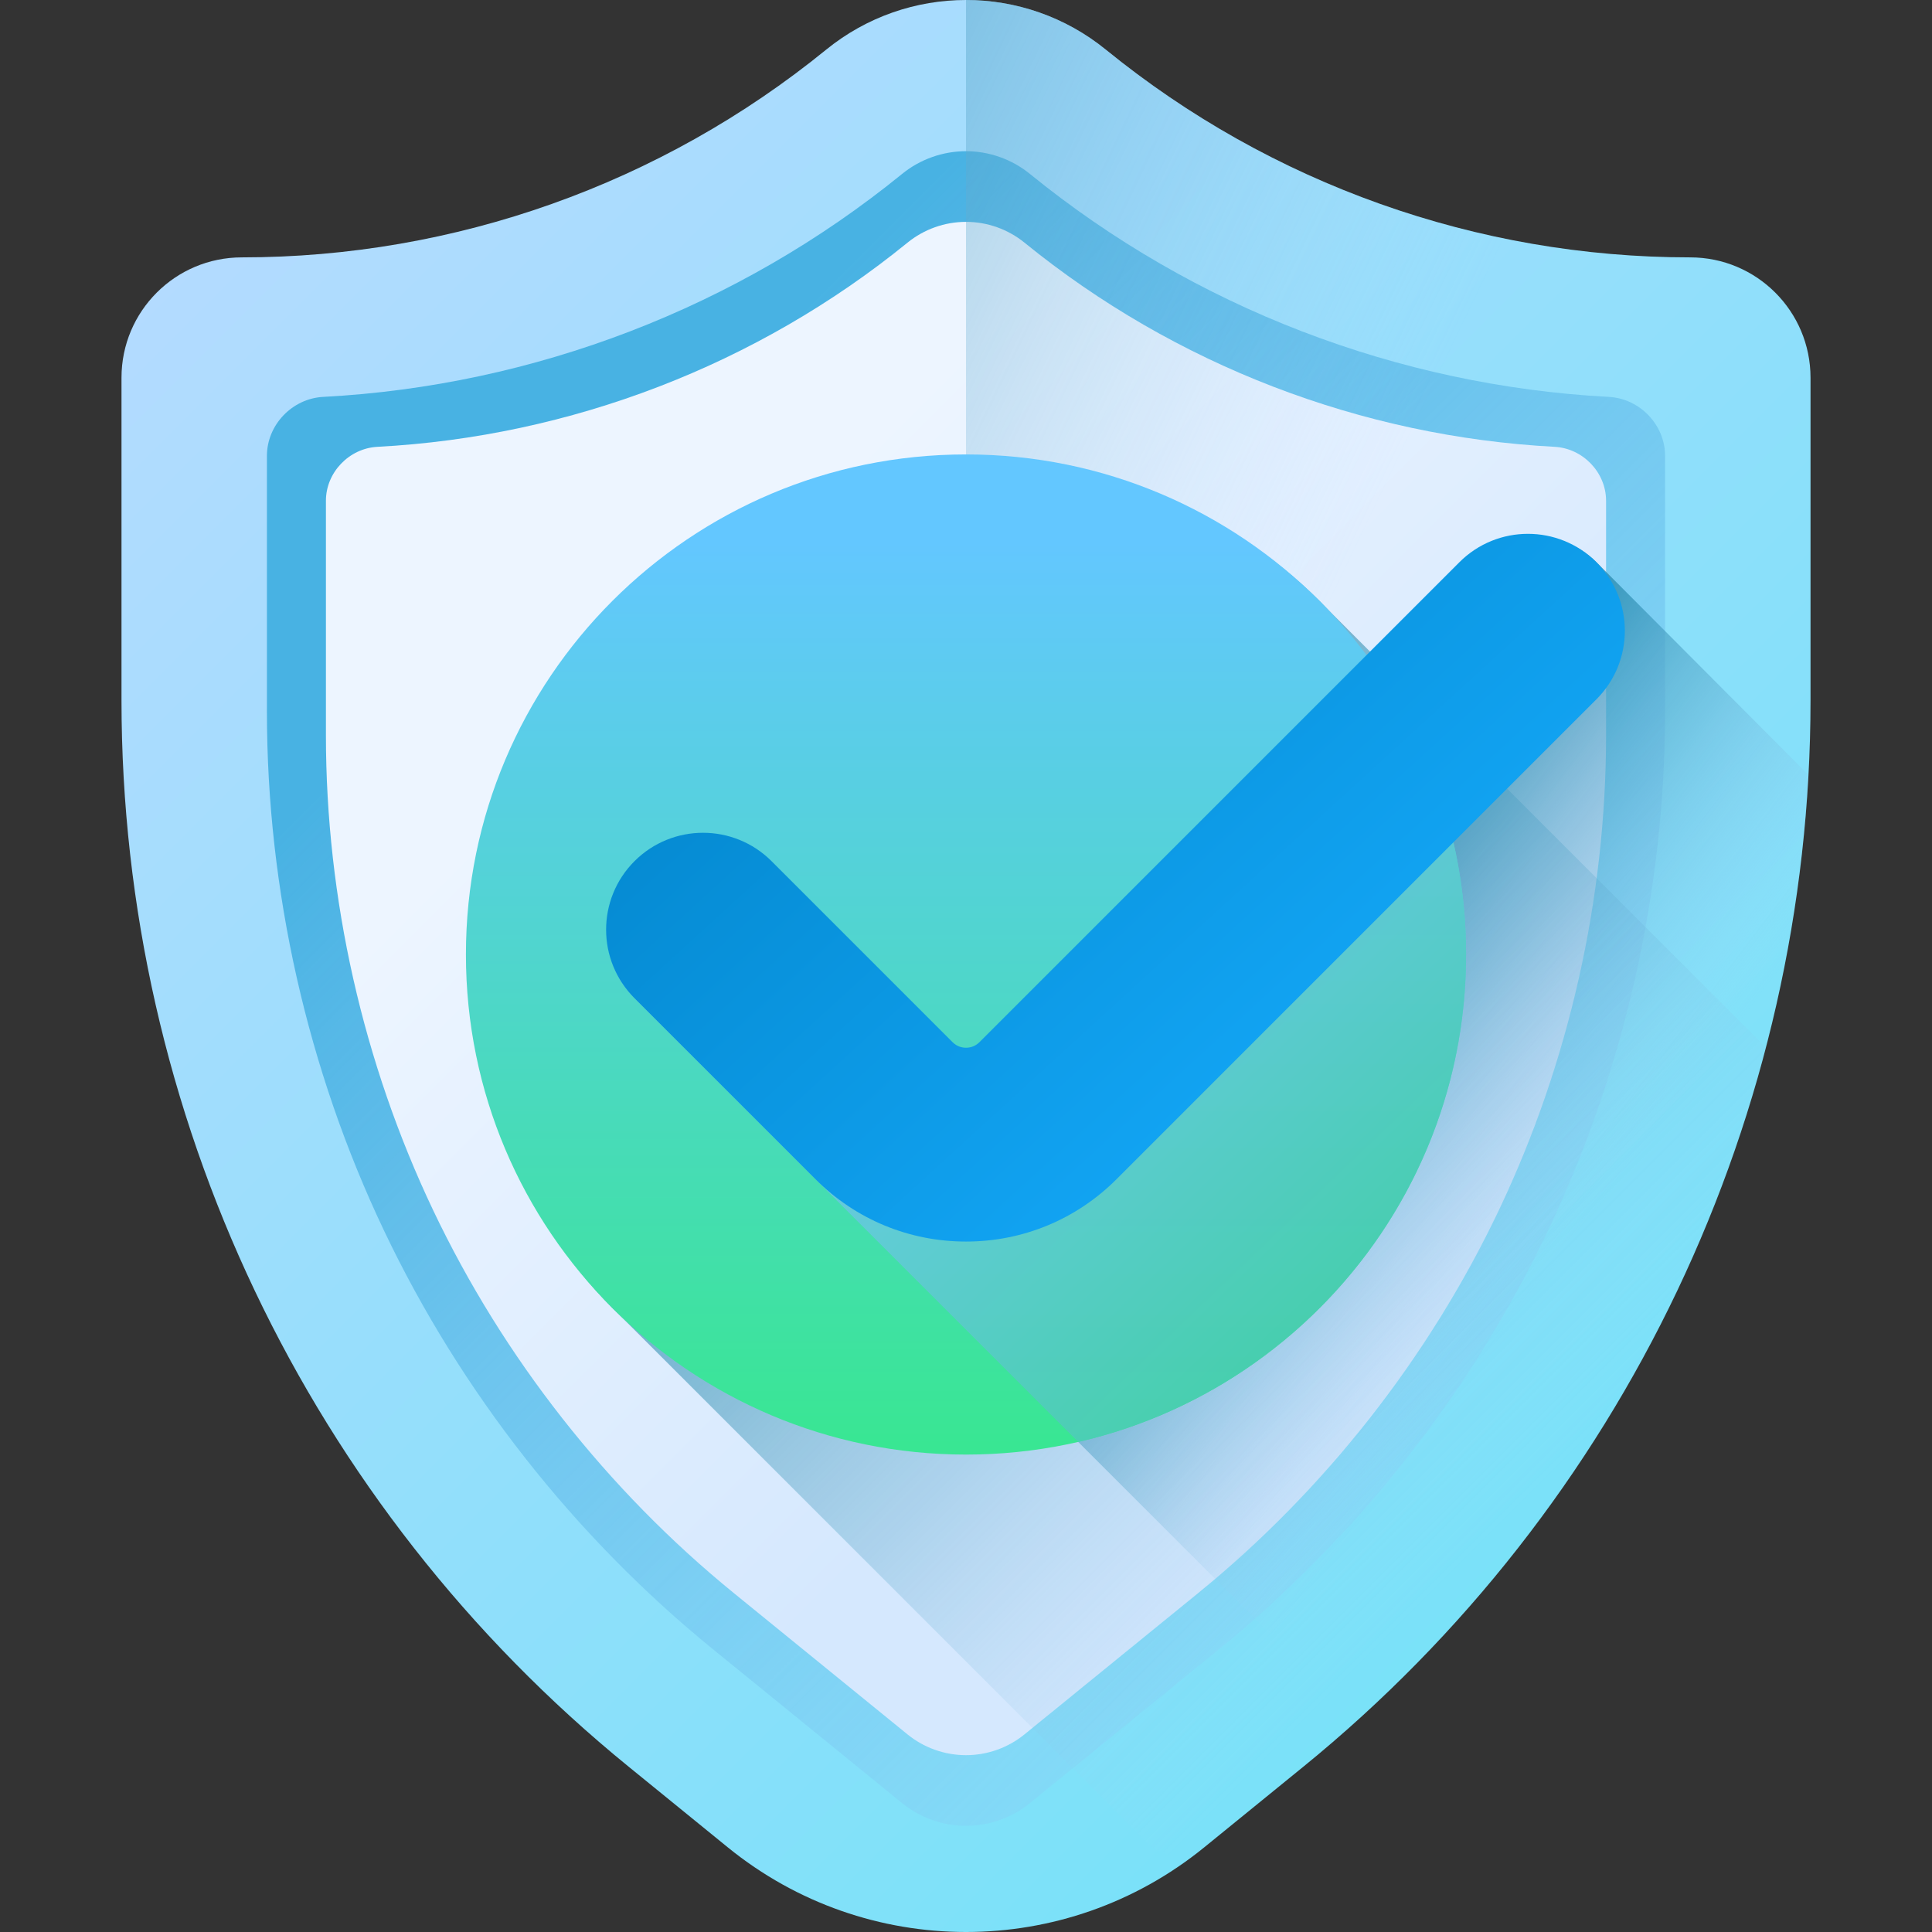
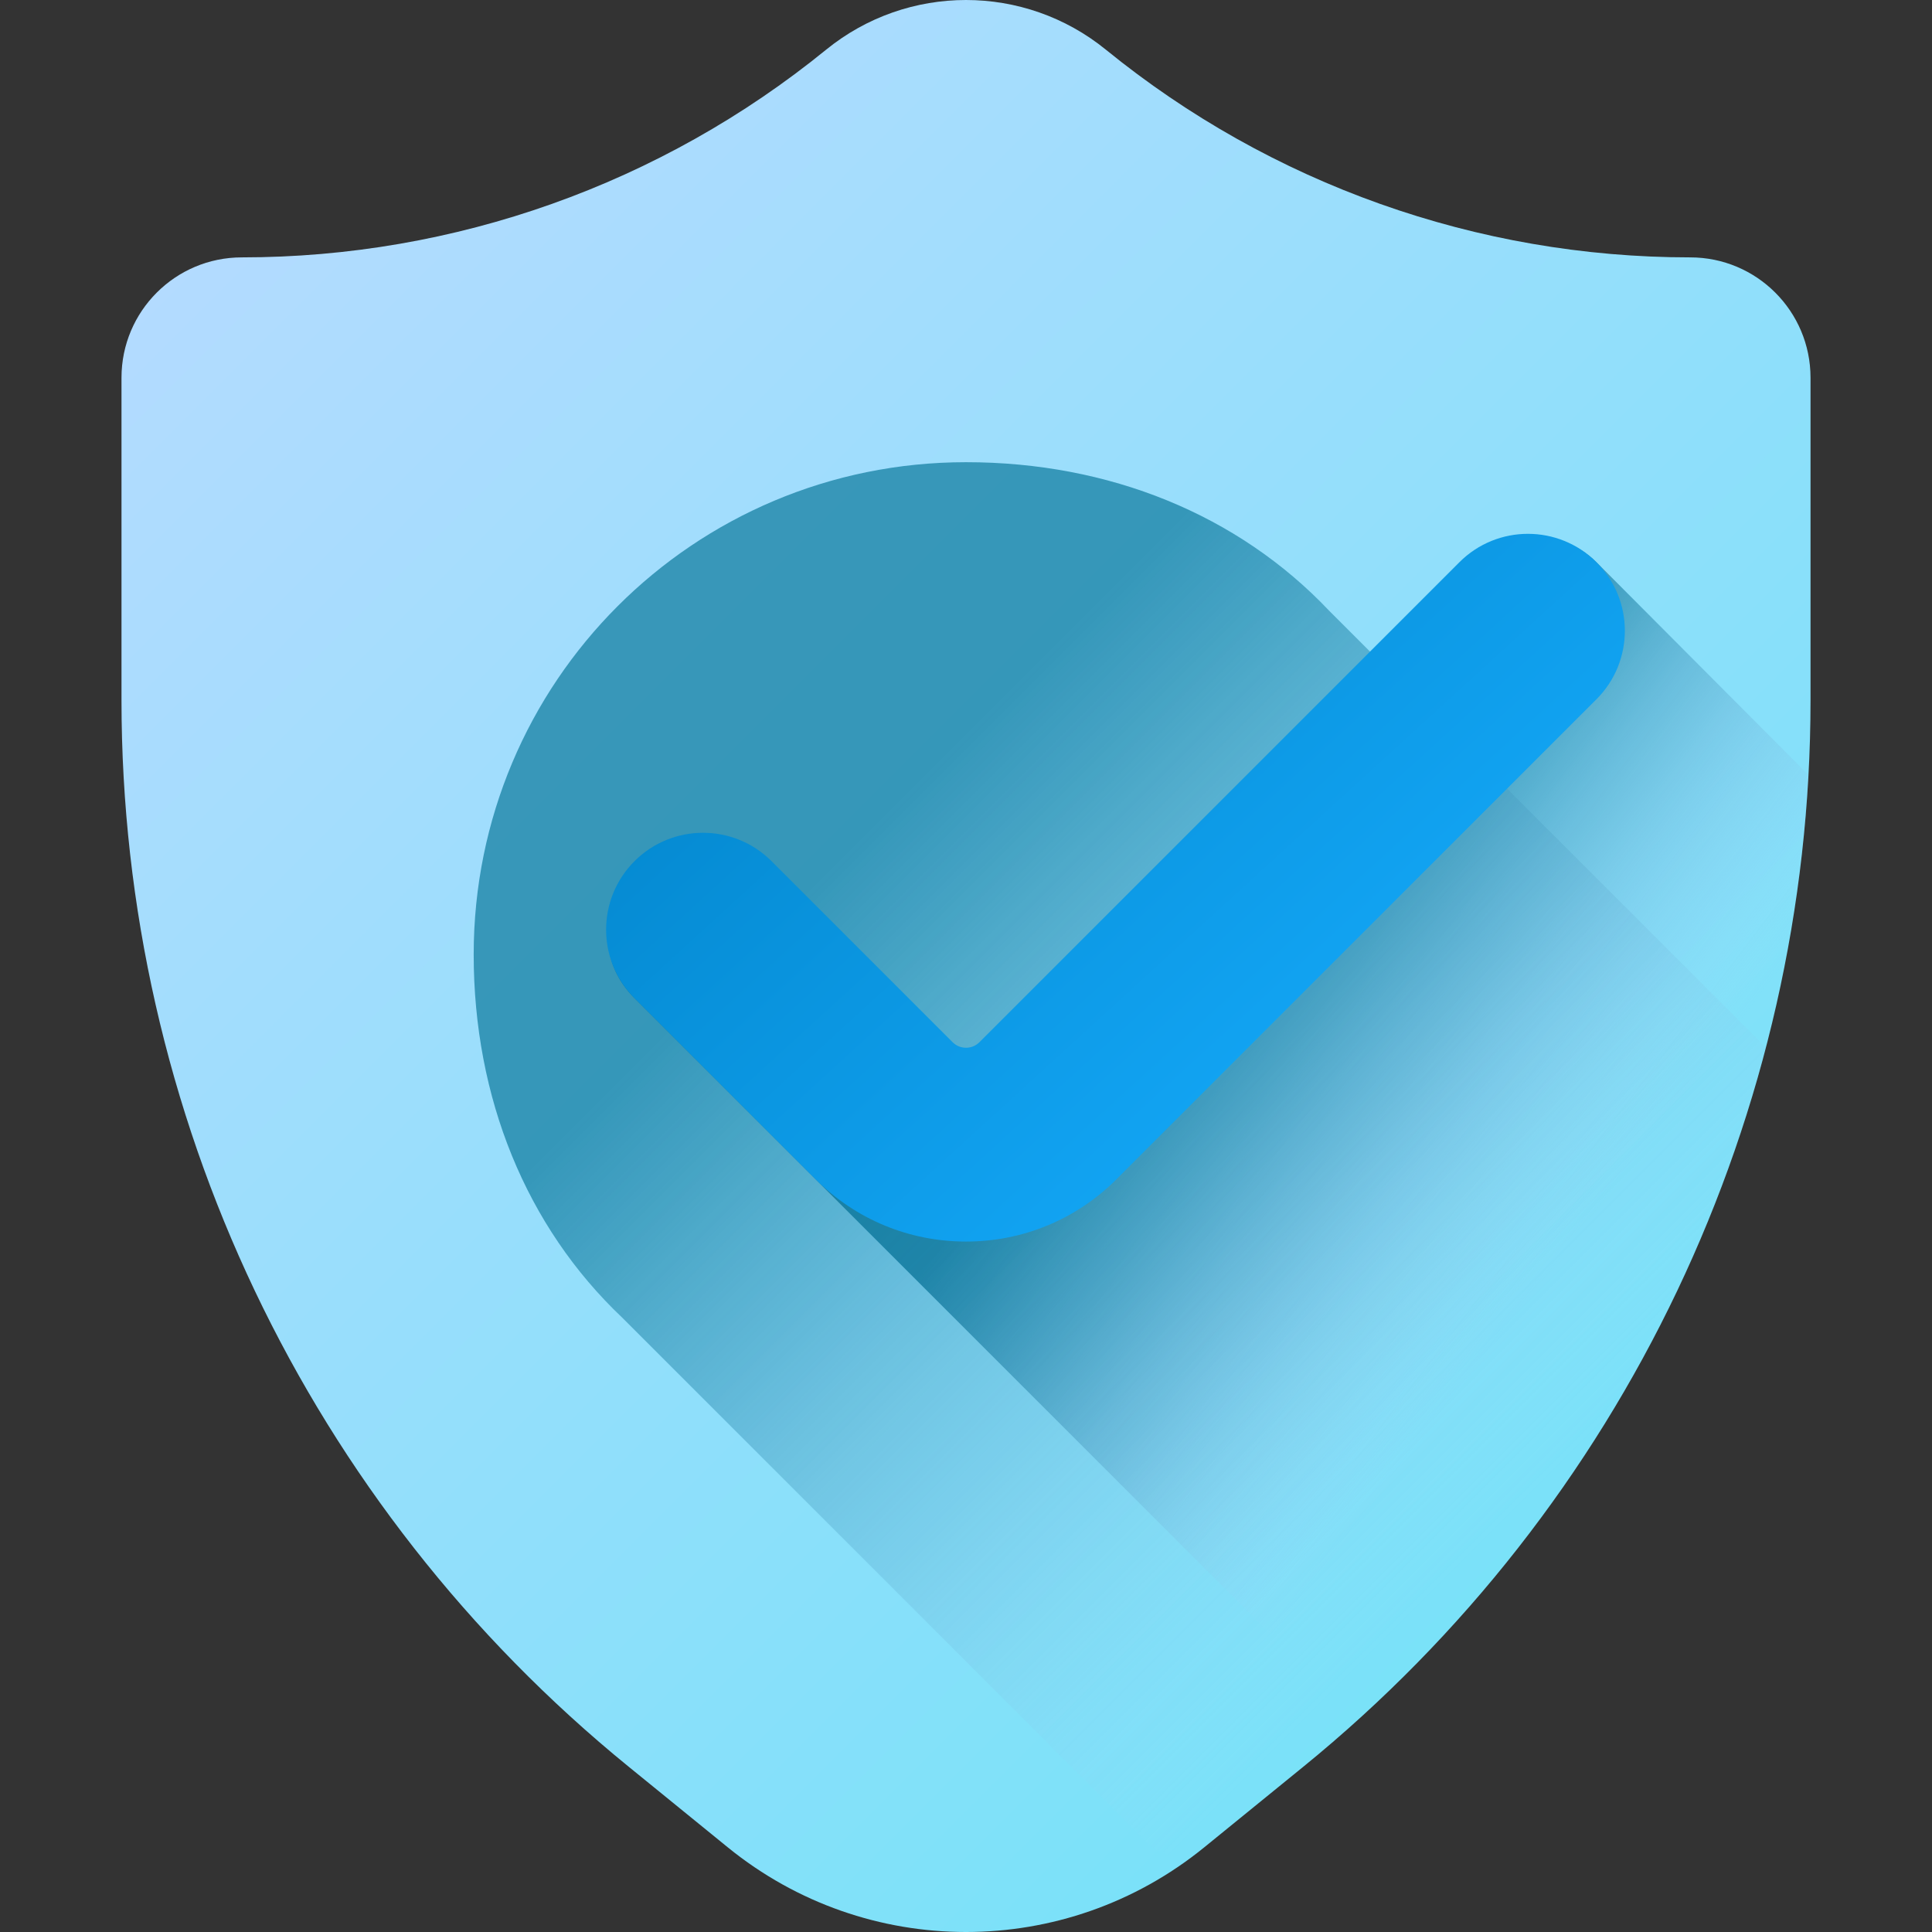
<svg xmlns="http://www.w3.org/2000/svg" width="472" height="472" viewBox="0 0 472 472" fill="none">
  <rect x="0" y="0" width="472" height="472" fill="#333333" stroke="none" />
  <g clip-path="url(#clip0)">
    <path d="M412.923 62.879C360.928 62.879 310.523 44.964 270.19 12.152C250.276 -4.05 221.725 -4.05 201.811 12.152C161.479 44.965 111.072 62.879 59.079 62.879C42.843 62.879 29.682 76.04 29.682 92.276V171.065C29.682 272.139 75.195 367.84 153.599 431.627L177.798 451.314C211.7 478.896 260.305 478.896 294.206 451.314L318.405 431.627C396.809 367.841 442.323 272.135 442.323 171.061C442.323 140.812 442.323 112.386 442.323 92.269C442.32 76.034 429.158 62.879 412.923 62.879Z" fill="url(#paint0_linear)" />
-     <path d="M236 446.061C230.332 446.061 224.789 444.091 220.392 440.514L174.109 402.859C140.303 375.356 112.541 340.015 93.823 300.658C75.106 261.302 65.213 217.463 65.213 173.883V111.359C65.213 103.795 71.397 97.362 78.951 96.963C130.461 94.24 180.259 75.139 220.392 42.487C224.79 38.909 230.332 36.94 236 36.94C241.669 36.94 247.211 38.909 251.608 42.486C291.743 75.139 341.542 94.24 393.052 96.963C400.604 97.362 406.787 103.794 406.787 111.357V173.879C406.787 217.461 396.894 261.299 378.177 300.657C359.46 340.015 331.698 375.356 297.892 402.859L251.608 440.514C247.211 444.092 241.669 446.061 236 446.061Z" fill="url(#paint1_linear)" />
-     <path d="M236 428.8C230.809 428.8 225.734 426.996 221.708 423.721L179.331 389.244C148.378 364.062 122.958 331.703 105.821 295.668C88.684 259.633 79.625 219.494 79.625 179.59V122.342C79.625 115.417 85.287 109.528 92.203 109.161C139.366 106.667 184.962 89.178 221.708 59.282C225.735 56.007 230.81 54.202 236 54.202C241.19 54.202 246.265 56.006 250.29 59.281C287.038 89.178 332.635 106.667 379.798 109.161C386.713 109.527 392.374 115.415 392.374 122.34V179.586C392.374 219.489 383.315 259.629 366.178 295.665C349.041 331.702 323.621 364.061 292.668 389.243L250.29 423.72C246.265 426.996 241.19 428.8 236 428.8Z" fill="url(#paint2_linear)" />
-     <path d="M442.32 92.269C442.32 76.034 429.158 62.879 412.922 62.879C360.928 62.879 310.522 44.964 270.189 12.152C260.232 4.051 248.117 0 236 0V472C256.626 472 277.253 465.105 294.204 451.314L318.403 431.627C396.807 367.841 442.32 272.135 442.32 171.061C442.32 140.811 442.32 112.385 442.32 92.269Z" fill="url(#paint3_linear)" />
    <path d="M390.026 137.352C380.779 128.106 365.788 130.002 356.542 139.247L241.18 254.608C240.056 255.732 236.878 257.864 236 257.864C235.123 257.864 233.84 257.628 232.715 256.502L188.495 212.282C179.248 203.037 165.205 203.037 155.958 212.282C146.712 221.529 145.764 234.625 155.011 243.871L331.516 420.377C397.346 360.948 437.006 277.853 441.82 189.325L390.026 137.352Z" fill="url(#paint4_linear)" />
    <path opacity="0.7" d="M318.403 431.626C374.365 386.098 413.564 324.305 431.423 255.909L324.728 149.215C302.461 125.696 270.946 112.917 236.001 112.917C169.422 112.916 115.724 166.616 115.725 233.195C115.725 268.139 128.504 299.653 152.023 321.92L280.257 450.155C284.175 454.072 290.422 454.392 294.72 450.896L318.403 431.626Z" fill="url(#paint5_linear)" />
-     <path d="M235.999 355.363C303.473 355.363 358.171 300.665 358.171 233.192C358.171 165.719 303.473 111.021 235.999 111.021C168.526 111.021 113.828 165.719 113.828 233.192C113.828 300.665 168.526 355.363 235.999 355.363Z" fill="url(#paint6_linear)" />
-     <path opacity="0.8" d="M334.657 161.132L241.18 254.608C240.056 255.732 236.878 257.864 236 257.864C235.123 257.864 233.84 257.628 232.715 256.502L188.495 212.282C179.248 203.037 165.205 203.037 155.958 212.282C146.712 221.529 145.764 234.625 155.011 243.871L263.413 352.274C317.687 339.831 358.171 291.241 358.171 233.192C358.171 206.242 349.438 181.335 334.657 161.132Z" fill="url(#paint7_linear)" />
    <path d="M236.001 303.322C222.111 303.322 209.052 297.913 199.231 288.091L155.011 243.872C145.765 234.626 145.765 219.635 155.011 210.388C164.257 201.143 179.248 201.143 188.495 210.388L232.715 254.608C233.841 255.733 235.123 255.969 236.001 255.969C236.878 255.969 238.161 255.733 239.286 254.608L356.542 137.352C365.789 128.107 380.78 128.107 390.026 137.352C399.273 146.599 399.273 161.59 390.026 170.836L272.771 288.091C262.949 297.913 249.891 303.322 236.001 303.322Z" fill="url(#paint8_linear)" />
  </g>
  <defs>
    <linearGradient id="paint0_linear" x1="63.134" y1="22.283" x2="418.954" y2="378.103" gradientUnits="userSpaceOnUse">
      <stop stop-color="#B5DBFF" />
      <stop offset="1" stop-color="#76E2F8" />
    </linearGradient>
    <linearGradient id="paint1_linear" x1="468.178" y1="432.991" x2="153.352" y2="118.164" gradientUnits="userSpaceOnUse">
      <stop stop-color="#B5DBFF" stop-opacity="0" />
      <stop offset="0.243" stop-color="#93CEF6" stop-opacity="0.243" />
      <stop offset="0.576" stop-color="#6ABFEC" stop-opacity="0.576" />
      <stop offset="0.84" stop-color="#51B5E5" stop-opacity="0.84" />
      <stop offset="1" stop-color="#48B2E3" />
    </linearGradient>
    <linearGradient id="paint2_linear" x1="175.129" y1="143.376" x2="313.425" y2="281.672" gradientUnits="userSpaceOnUse">
      <stop stop-color="#EDF5FF" />
      <stop offset="1" stop-color="#D5E8FE" />
    </linearGradient>
    <linearGradient id="paint3_linear" x1="278.882" y1="243.951" x2="-5.237" y2="107.574" gradientUnits="userSpaceOnUse">
      <stop stop-color="#B5DBFF" stop-opacity="0" />
      <stop offset="0.173" stop-color="#8FC5E9" stop-opacity="0.173" />
      <stop offset="0.454" stop-color="#56A4C8" stop-opacity="0.454" />
      <stop offset="0.696" stop-color="#2D8DB1" stop-opacity="0.696" />
      <stop offset="0.885" stop-color="#147EA2" stop-opacity="0.885" />
      <stop offset="1" stop-color="#0B799D" />
    </linearGradient>
    <linearGradient id="paint4_linear" x1="387.57" y1="299.103" x2="290.338" y2="225.231" gradientUnits="userSpaceOnUse">
      <stop stop-color="#B5DBFF" stop-opacity="0" />
      <stop offset="0.173" stop-color="#8FC5E9" stop-opacity="0.173" />
      <stop offset="0.454" stop-color="#56A4C8" stop-opacity="0.454" />
      <stop offset="0.696" stop-color="#2D8DB1" stop-opacity="0.696" />
      <stop offset="0.885" stop-color="#147EA2" stop-opacity="0.885" />
      <stop offset="1" stop-color="#0B799D" />
    </linearGradient>
    <linearGradient id="paint5_linear" x1="371.202" y1="368.394" x2="209.149" y2="206.342" gradientUnits="userSpaceOnUse">
      <stop stop-color="#B5DBFF" stop-opacity="0" />
      <stop offset="0.173" stop-color="#8FC5E9" stop-opacity="0.173" />
      <stop offset="0.454" stop-color="#56A4C8" stop-opacity="0.454" />
      <stop offset="0.696" stop-color="#2D8DB1" stop-opacity="0.696" />
      <stop offset="0.885" stop-color="#147EA2" stop-opacity="0.885" />
      <stop offset="1" stop-color="#0B799D" />
    </linearGradient>
    <linearGradient id="paint6_linear" x1="235.872" y1="132.21" x2="235.872" y2="353.048" gradientUnits="userSpaceOnUse">
      <stop stop-color="#63C7FF" />
      <stop offset="1" stop-color="#39E693" />
    </linearGradient>
    <linearGradient id="paint7_linear" x1="265" y1="202" x2="424" y2="368" gradientUnits="userSpaceOnUse">
      <stop stop-color="#74C5F2" />
      <stop offset="1" stop-color="#27CD7D" />
    </linearGradient>
    <linearGradient id="paint8_linear" x1="178" y1="139" x2="315" y2="289" gradientUnits="userSpaceOnUse">
      <stop stop-color="#0285CB" />
      <stop offset="1" stop-color="#14A8F8" />
    </linearGradient>
    <clipPath id="clip0">
      <rect width="472" height="472" fill="white" />
    </clipPath>
  </defs>
</svg>